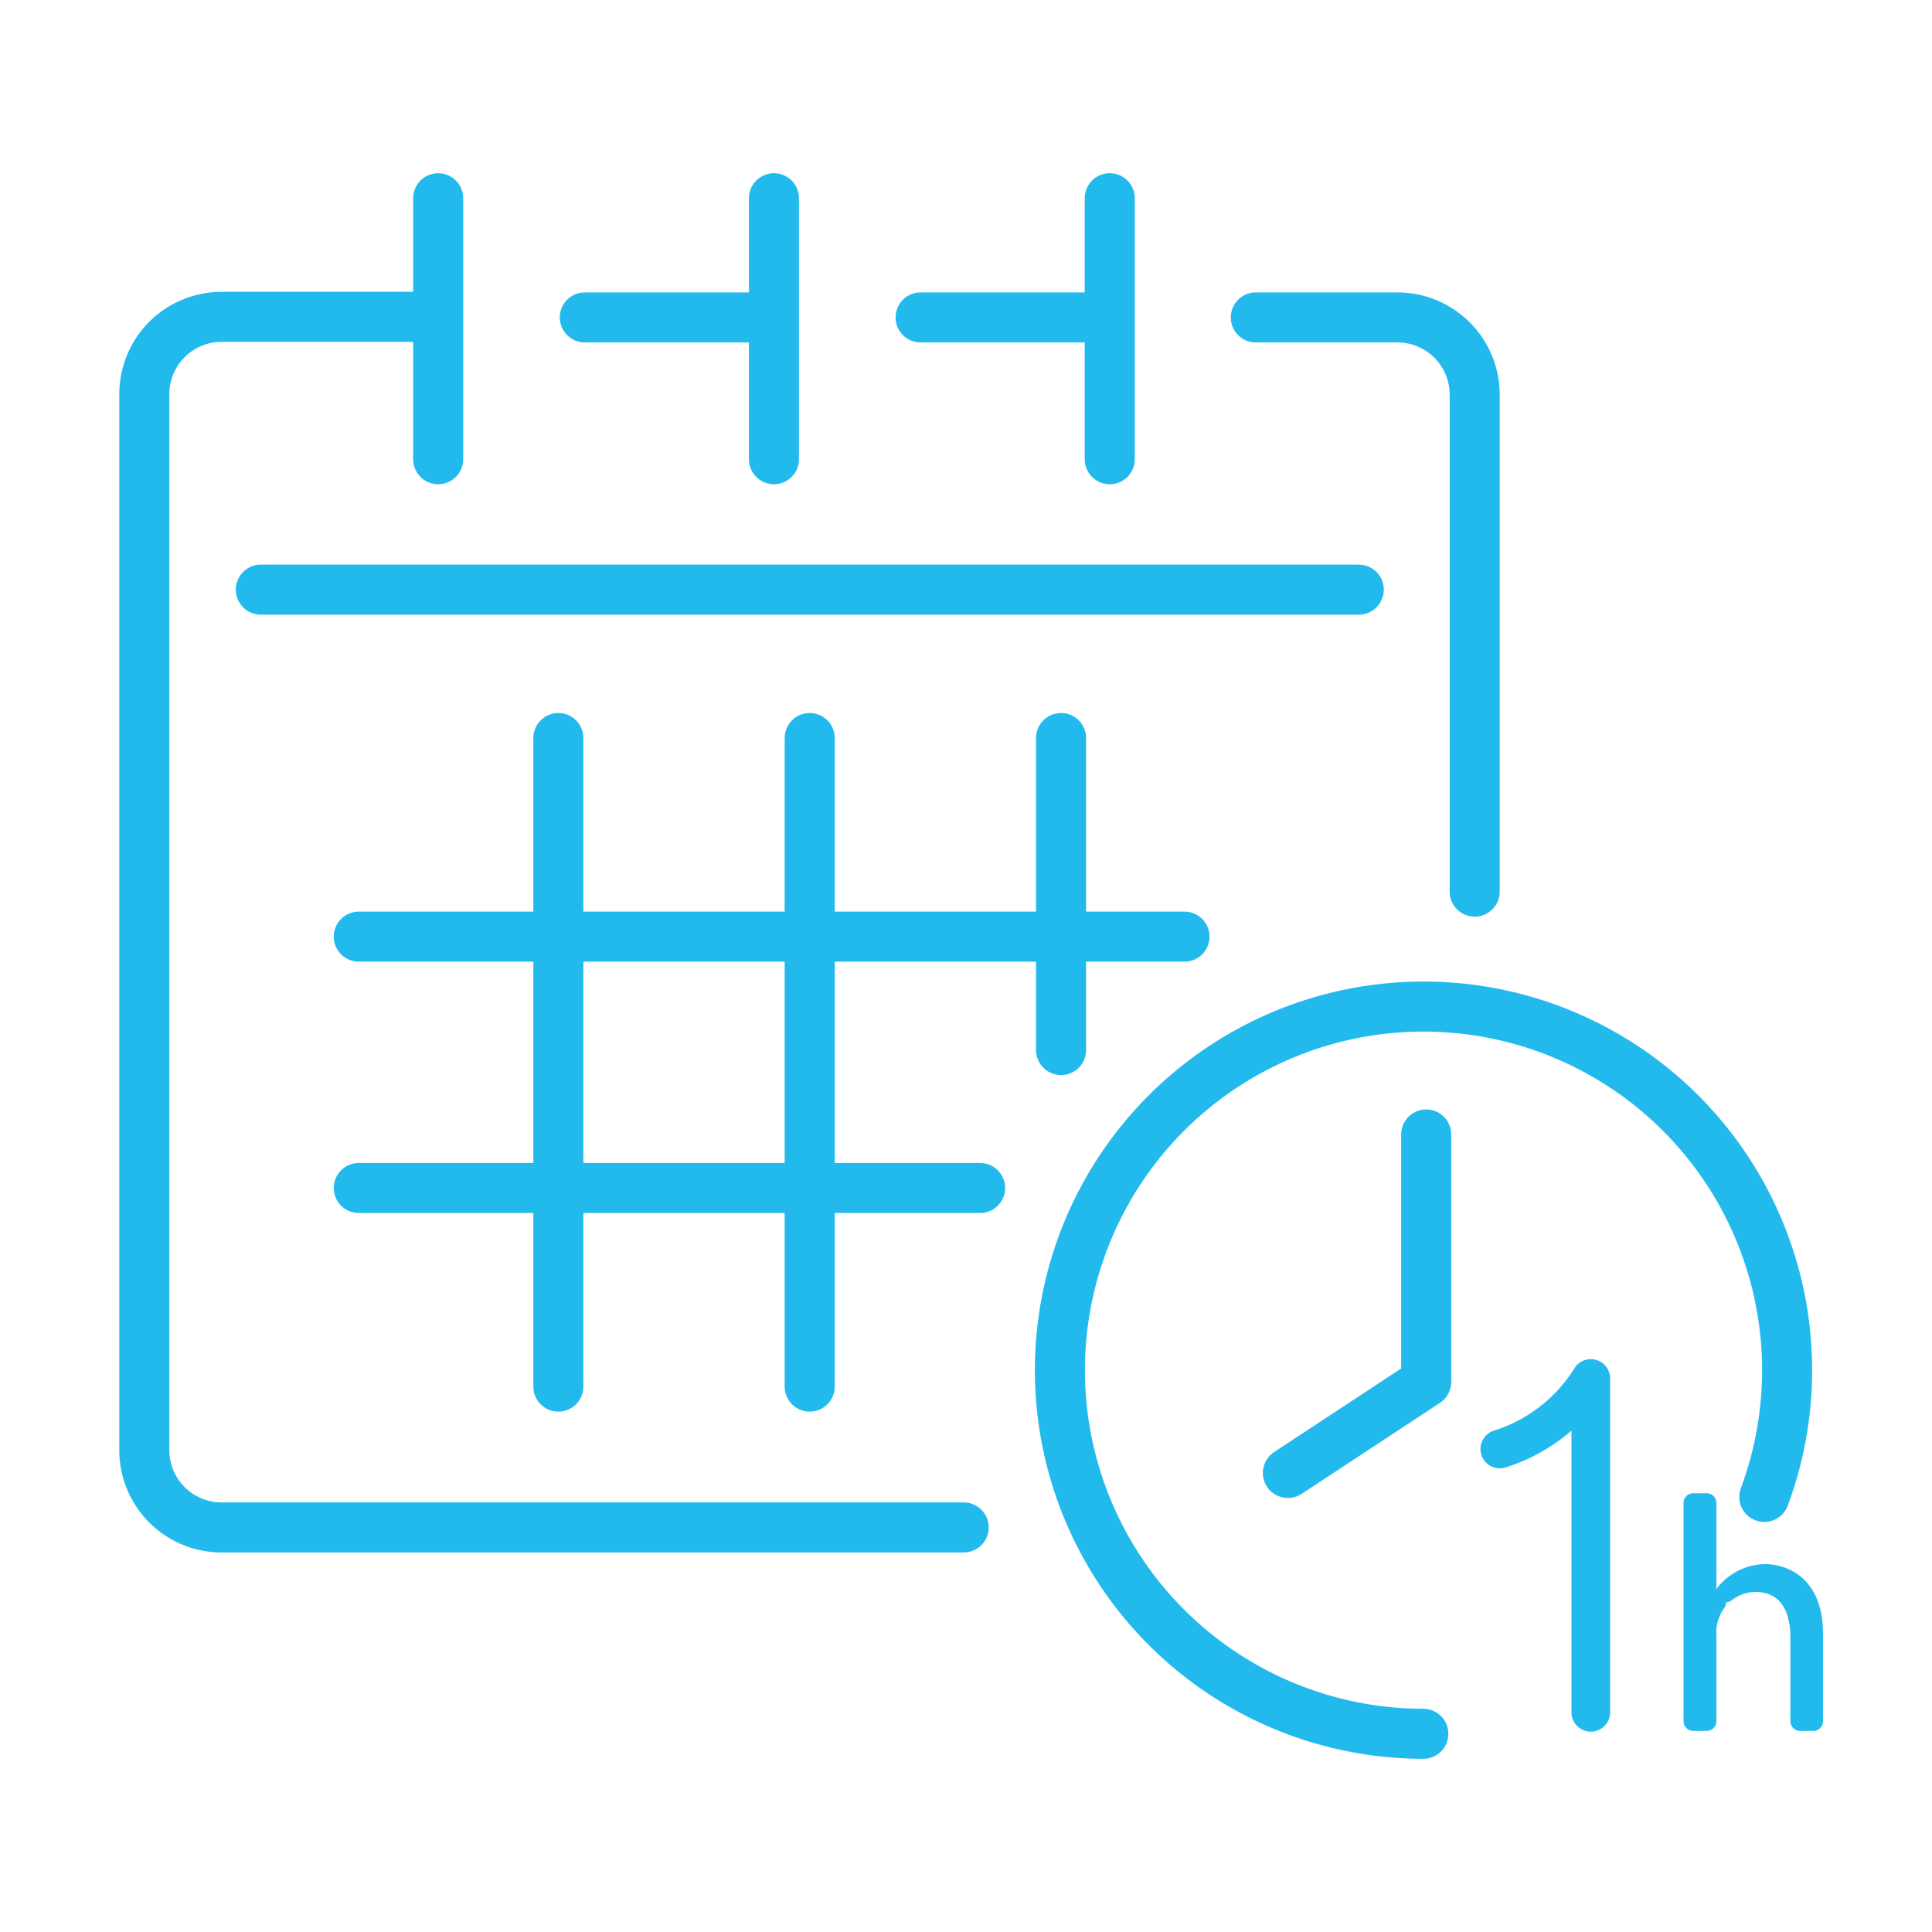
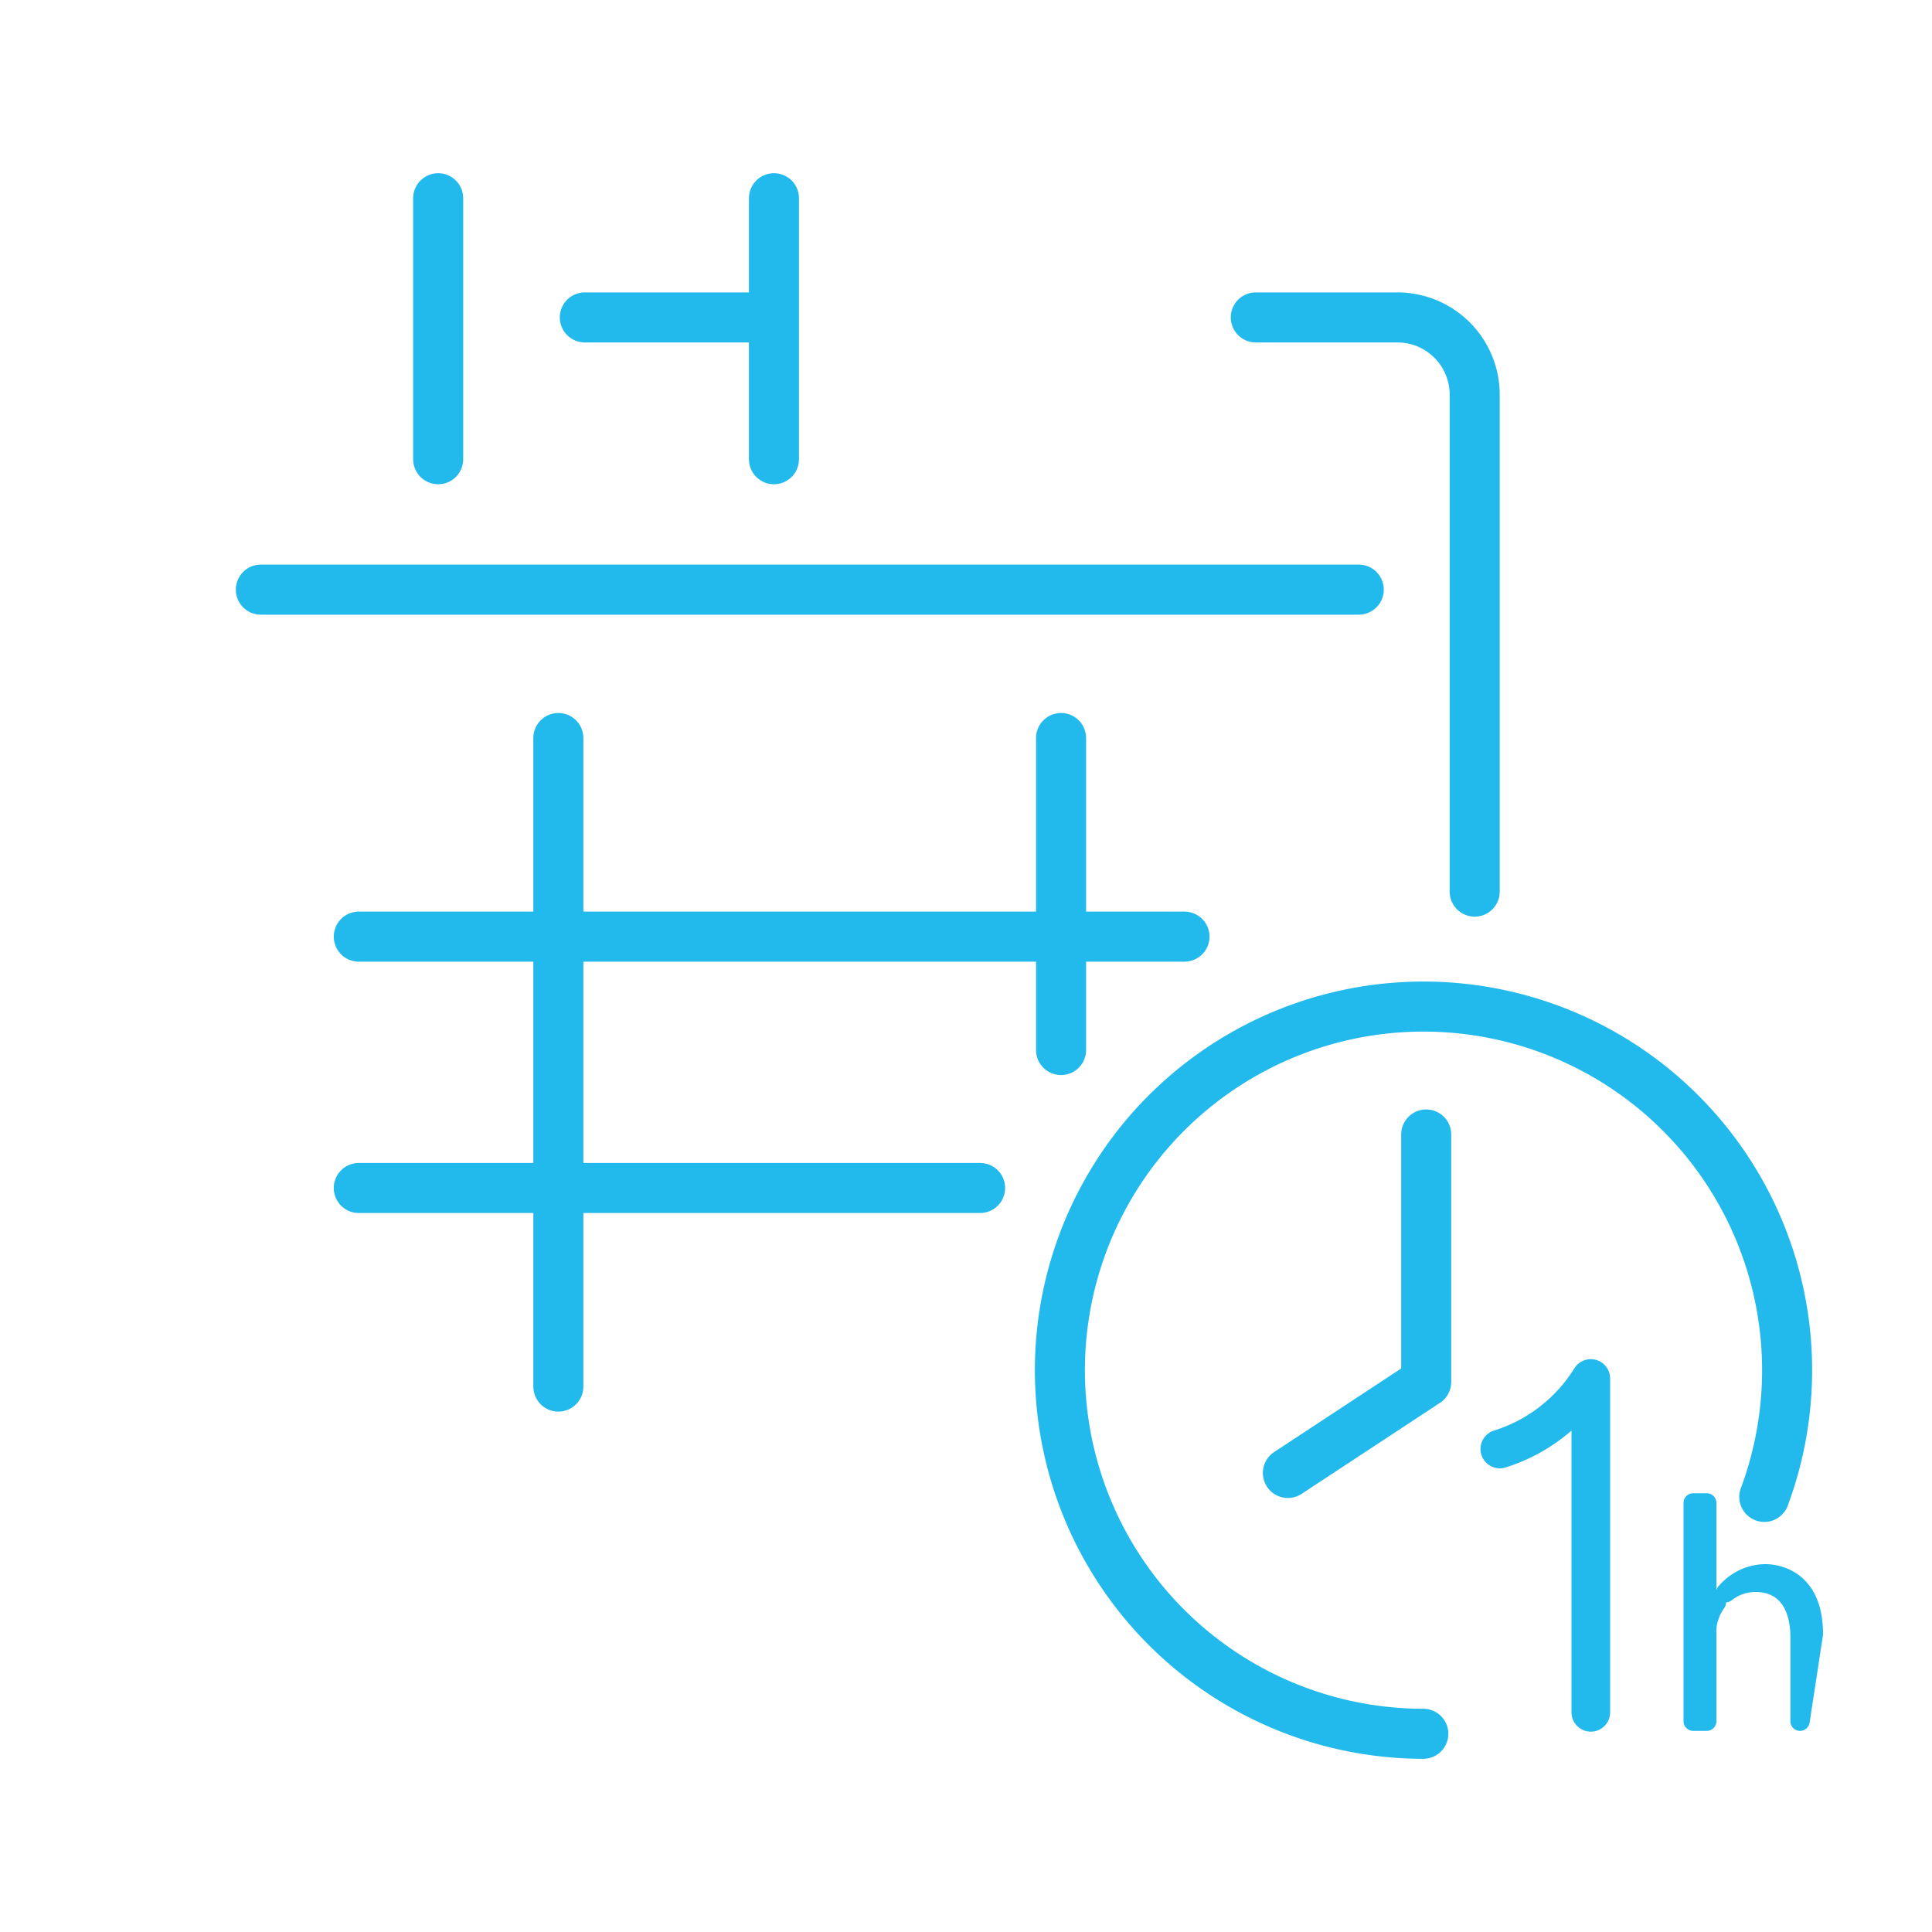
<svg xmlns="http://www.w3.org/2000/svg" id="Livello_1" data-name="Livello 1" viewBox="0 0 100 100">
  <defs>
    <style>.cls-1,.cls-2,.cls-3{fill:none;stroke:#22baed;stroke-linecap:round;stroke-linejoin:round;}.cls-1{stroke-width:2.59px;}.cls-3{stroke-width:2px;}</style>
  </defs>
  <line class="cls-1" x1="13.5" y1="30.52" x2="70.33" y2="30.52" />
-   <path class="cls-1" d="M49.88,79.06H11.47a4,4,0,0,1-4-4V20.4a4,4,0,0,1,4-4H22.41" />
  <path class="cls-1" d="M65,16.43h7.33a4,4,0,0,1,4,4V46.15" />
-   <line class="cls-1" x1="47.65" y1="16.43" x2="57.17" y2="16.43" />
  <line class="cls-1" x1="30.27" y1="16.43" x2="39.79" y2="16.43" />
  <line class="cls-1" x1="22.68" y1="10.26" x2="22.68" y2="23.77" />
-   <line class="cls-1" x1="57.44" y1="10.26" x2="57.44" y2="23.77" />
  <line class="cls-1" x1="40.06" y1="10.26" x2="40.06" y2="23.77" />
  <line class="cls-1" x1="18.57" y1="48.48" x2="61.31" y2="48.48" />
  <line class="cls-1" x1="18.57" y1="61.49" x2="50.73" y2="61.49" />
-   <line class="cls-1" x1="41.91" y1="71.77" x2="41.91" y2="38.2" />
  <line class="cls-1" x1="28.9" y1="71.77" x2="28.9" y2="38.2" />
  <line class="cls-1" x1="54.92" y1="54.35" x2="54.92" y2="38.2" />
  <path class="cls-1" d="M73.67,89.74A18.82,18.82,0,1,1,91.32,77.48" />
  <polyline class="cls-1" points="73.82 58.72 73.82 71.53 66.66 76.24" />
-   <path class="cls-2" d="M93.17,89.09V84.75c0-1.81-.85-2.85-2.31-2.85a2.49,2.49,0,0,0-1.54.54,2.81,2.81,0,0,1,.72-.61,2.66,2.66,0,0,1,1.34-.37c.42,0,2.48.15,2.48,3.12v4.51Zm-5.53,0V77.79h.7v5.15h.5a2.64,2.64,0,0,0-.37.73,2.2,2.2,0,0,0-.13.85v4.57Z" />
+   <path class="cls-2" d="M93.17,89.09V84.75c0-1.81-.85-2.85-2.31-2.85a2.49,2.49,0,0,0-1.54.54,2.81,2.81,0,0,1,.72-.61,2.66,2.66,0,0,1,1.34-.37c.42,0,2.48.15,2.48,3.12Zm-5.53,0V77.79h.7v5.15h.5a2.64,2.64,0,0,0-.37.73,2.2,2.2,0,0,0-.13.85v4.57Z" />
  <path class="cls-3" d="M77.63,75a8.55,8.55,0,0,0,4.71-3.65h0V88.63" />
</svg>